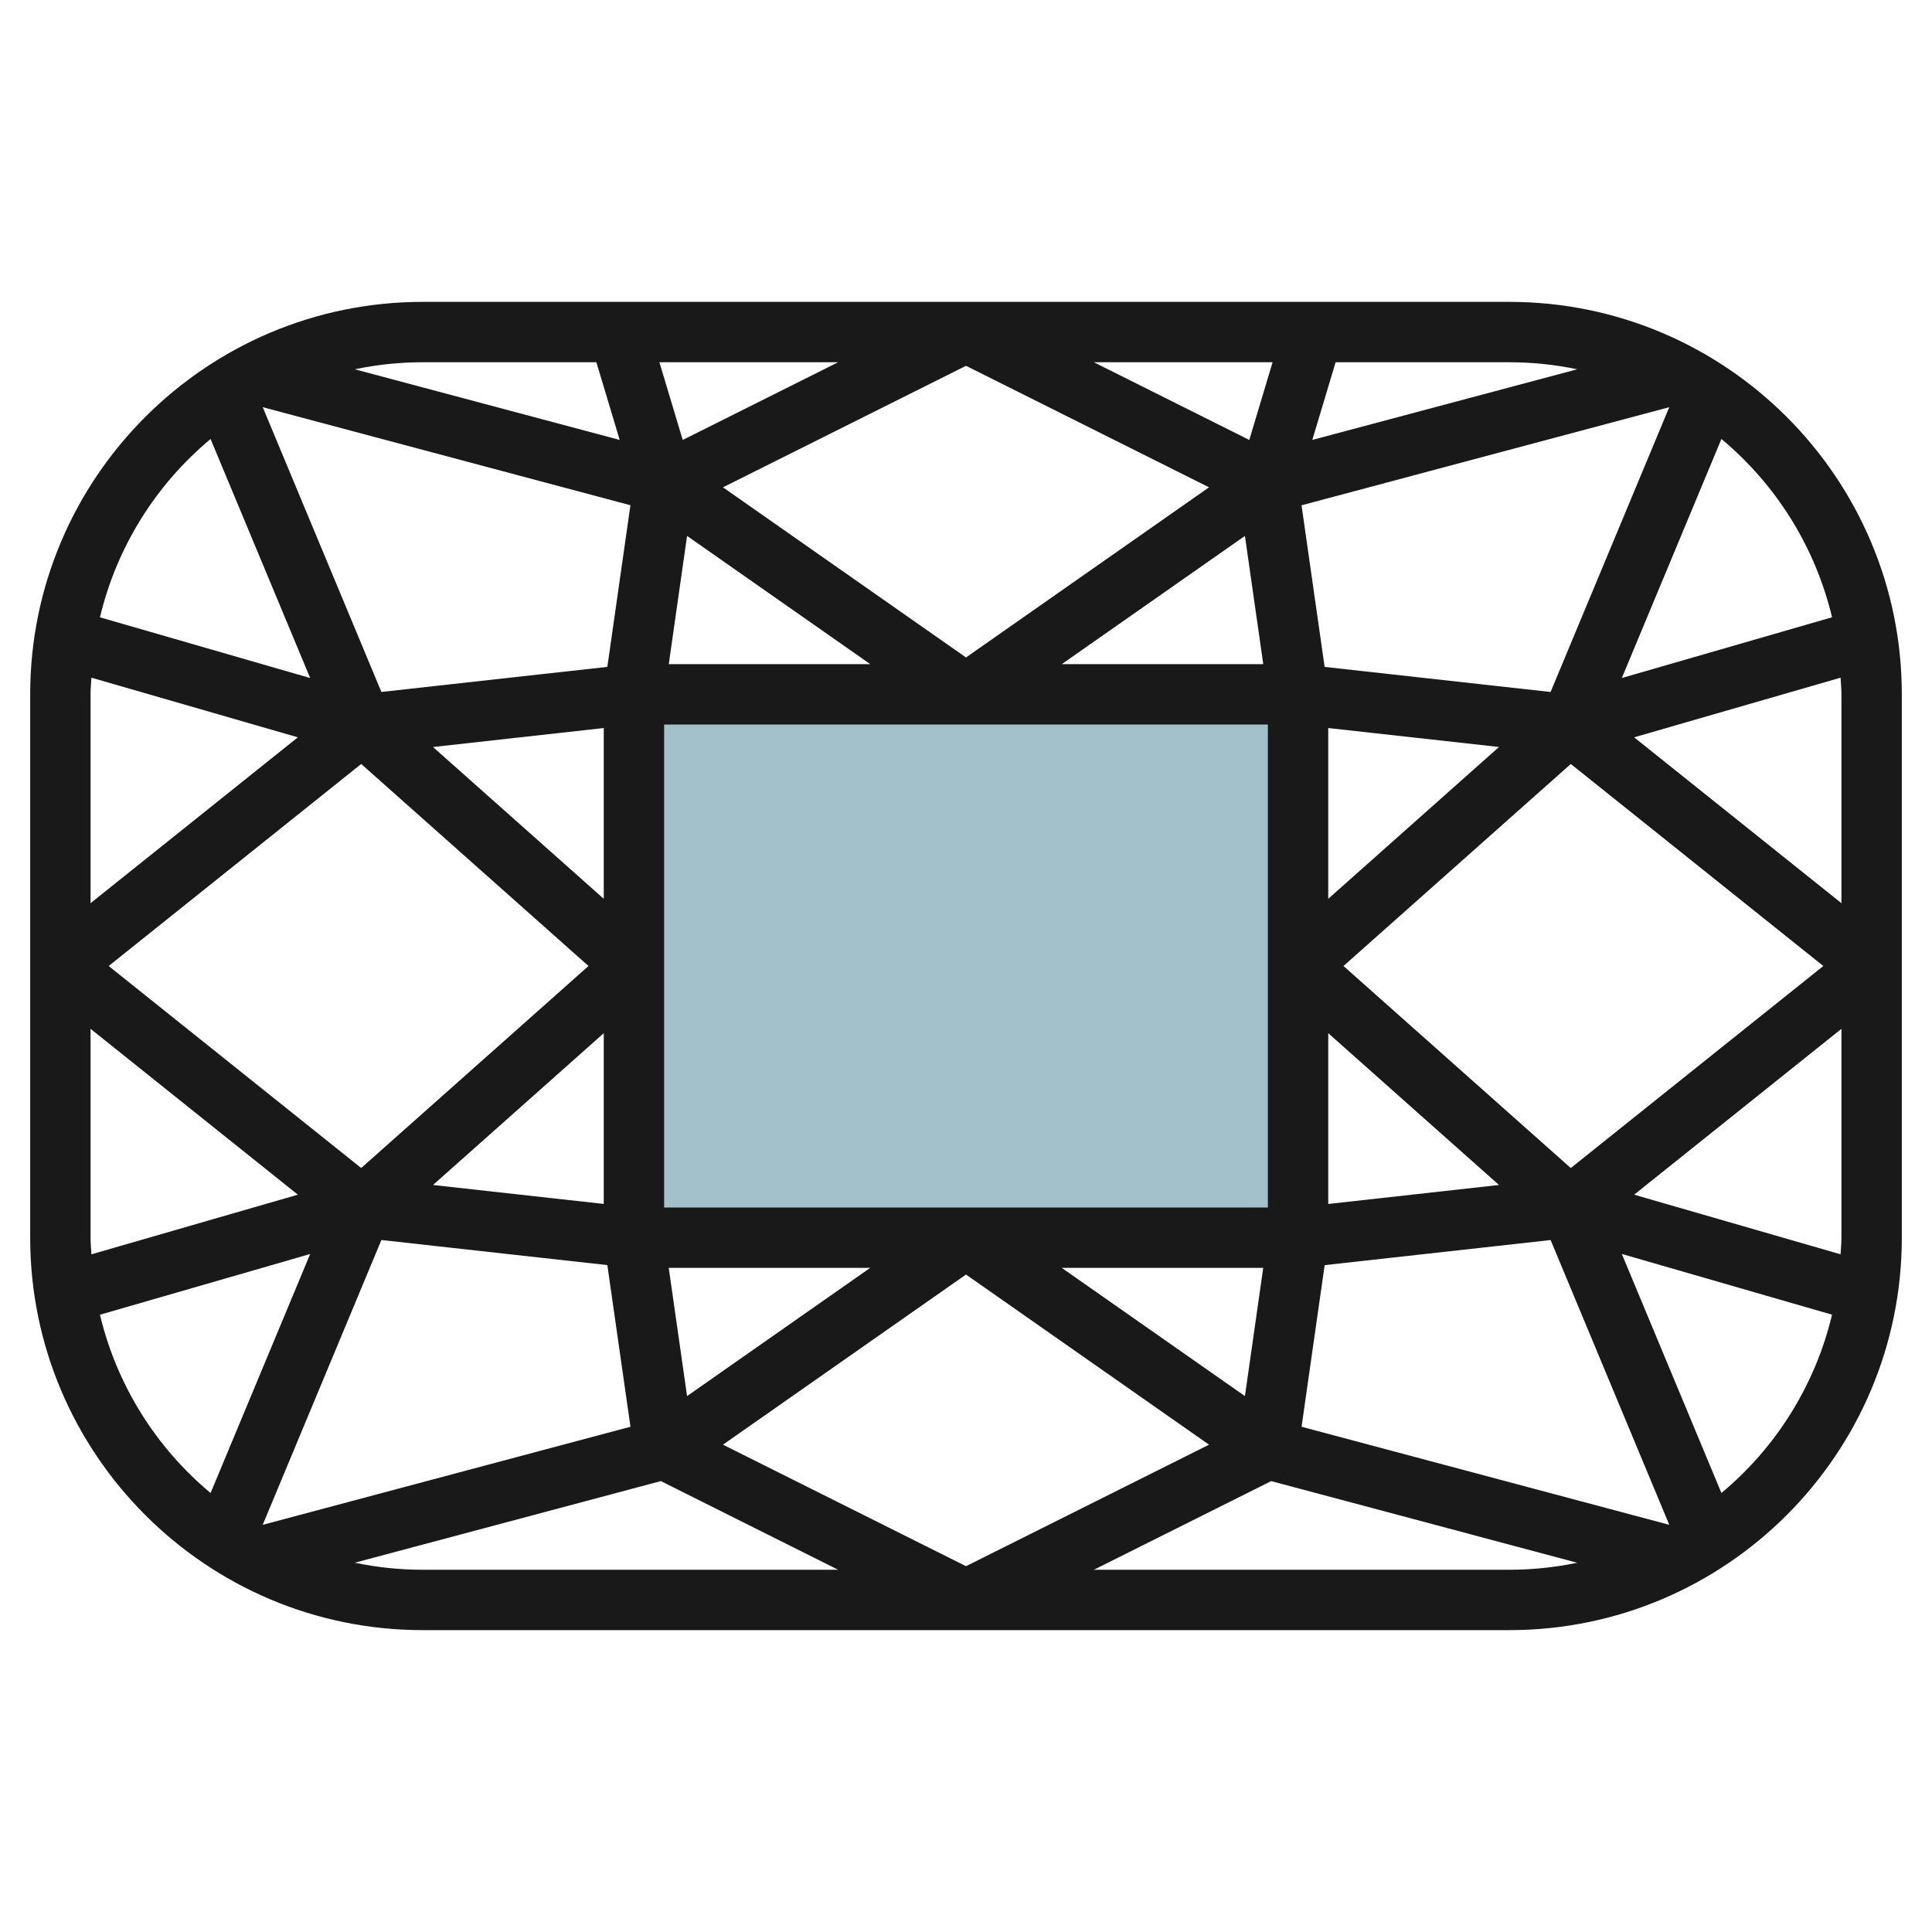
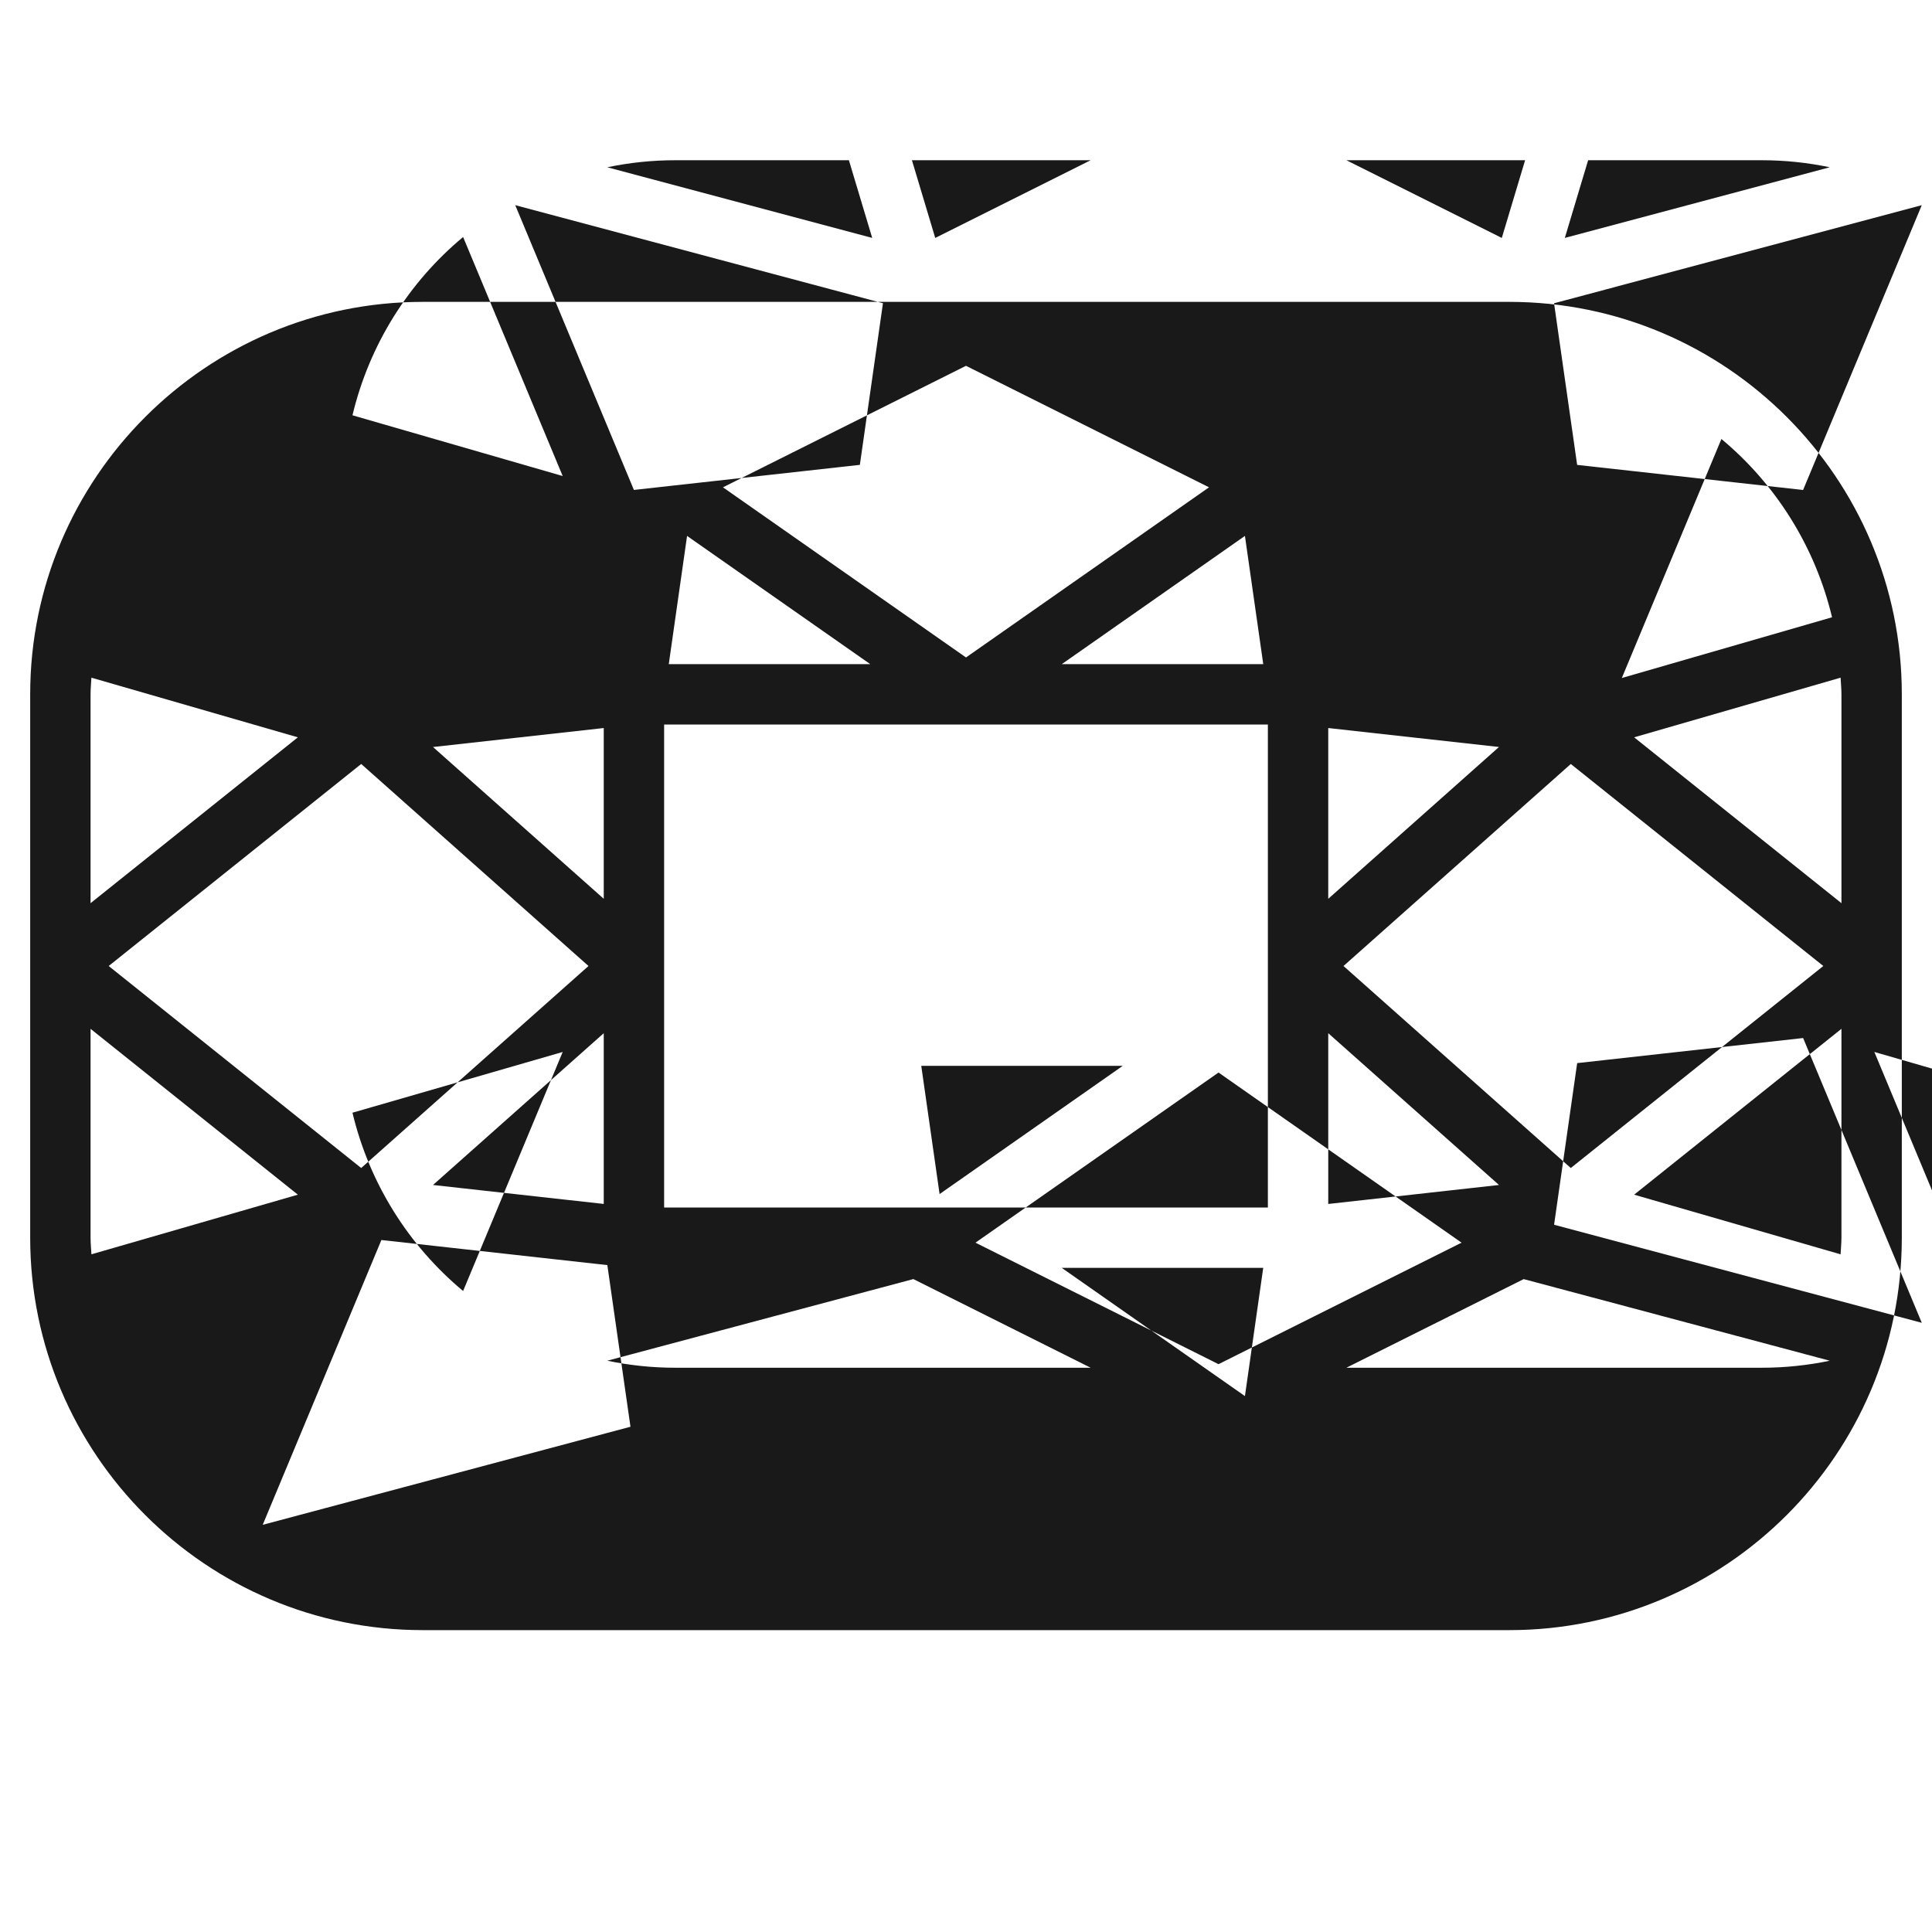
<svg xmlns="http://www.w3.org/2000/svg" id="Layer_3" enable-background="new 0 0 64 64" height="512" viewBox="0 0 64 64" width="512">
  <g>
-     <path d="m21 23h22v18h-22z" fill="#a3c1ca" />
-     <path d="m50 10h-36c-7.168 0-13 5.832-13 13v18c0 7.168 5.832 13 13 13h36c7.168 0 13-5.832 13-13v-18c0-7.168-5.832-13-13-13zm10.689 10.448-6.964 2.012 3.299-7.918c1.798 1.497 3.104 3.558 3.665 5.906zm.311 2.552v6.919l-6.867-5.494 6.839-1.976c.009.183.028.365.028.551zm-.028 18.551-6.839-1.976 6.867-5.494v6.919c0 .186-.019.368-.028.551zm-19.732 4.696-6.068-4.247h6.674zm-20.355 1.016-12.182 3.248 3.931-9.434 7.485.831zm-17.885-6.263v-6.919l6.867 5.494-6.839 1.976c-.009-.183-.028-.365-.028-.551zm.028-18.551 6.839 1.976-6.867 5.494v-6.919c0-.186.019-.368.028-.551zm18.972 17.551v-16h20v16zm.76-22.247 6.068 4.247h-6.674zm21.24 6.364 5.656.628-5.656 5.029zm-2.76-6.364.607 4.247h-6.674zm-9.24 4.026-8.051-5.636 8.051-4.025 8.051 4.025zm-12 7.995-5.656-5.028 5.656-.629zm-8.034-4.466 7.529 6.692-7.53 6.692-8.364-6.692zm8.034 8.918v5.656l-5.656-.628zm24 0 5.656 5.028-5.656.629zm8.034 4.466-7.529-6.692 7.53-6.692 8.364 6.692zm-.669-15.769-7.485-.831-.765-5.354 12.181-3.249zm-15.129-10.923h5.92l-.772 2.574zm-13.62 2.574-.772-2.574h5.92zm-2.497 7.517-7.485.831-3.931-9.434 12.181 3.249zm2.641 24.156-.607-4.247h6.674zm9.24-4.026 8.051 5.636-8.051 4.025-8.051-4.025zm11.881-.312 7.485-.831 3.931 9.434-12.181-3.249zm8.367-29.676-8.776 2.34.772-2.573h5.756c.77 0 1.522.081 2.248.233zm-32.492-.233.772 2.573-8.776-2.34c.726-.152 1.478-.233 2.248-.233zm-12.78 2.543 3.299 7.918-6.964-2.012c.561-2.349 1.867-4.41 3.665-5.906zm-3.665 29.009 6.964-2.012-3.299 7.918c-1.798-1.497-3.104-3.558-3.665-5.906zm8.441 8.215 10.139-2.704 5.873 2.937h-13.764c-.77 0-1.522-.081-2.248-.233zm24.484.233 5.873-2.936 10.139 2.704c-.726.151-1.478.232-2.248.232zm20.788-2.543-3.299-7.918 6.964 2.012c-.561 2.349-1.867 4.41-3.665 5.906z" fill="#191919" />
+     <path d="m50 10h-36c-7.168 0-13 5.832-13 13v18c0 7.168 5.832 13 13 13h36c7.168 0 13-5.832 13-13v-18c0-7.168-5.832-13-13-13zm10.689 10.448-6.964 2.012 3.299-7.918c1.798 1.497 3.104 3.558 3.665 5.906zm.311 2.552v6.919l-6.867-5.494 6.839-1.976c.009.183.028.365.028.551zm-.028 18.551-6.839-1.976 6.867-5.494v6.919c0 .186-.019.368-.028.551zm-19.732 4.696-6.068-4.247h6.674zm-20.355 1.016-12.182 3.248 3.931-9.434 7.485.831zm-17.885-6.263v-6.919l6.867 5.494-6.839 1.976c-.009-.183-.028-.365-.028-.551zm.028-18.551 6.839 1.976-6.867 5.494v-6.919c0-.186.019-.368.028-.551zm18.972 17.551v-16h20v16zm.76-22.247 6.068 4.247h-6.674zm21.24 6.364 5.656.628-5.656 5.029zm-2.76-6.364.607 4.247h-6.674zm-9.24 4.026-8.051-5.636 8.051-4.025 8.051 4.025zm-12 7.995-5.656-5.028 5.656-.629zm-8.034-4.466 7.529 6.692-7.53 6.692-8.364-6.692zm8.034 8.918v5.656l-5.656-.628zm24 0 5.656 5.028-5.656.629zm8.034 4.466-7.529-6.692 7.53-6.692 8.364 6.692m-.669-15.769-7.485-.831-.765-5.354 12.181-3.249zm-15.129-10.923h5.92l-.772 2.574zm-13.62 2.574-.772-2.574h5.92zm-2.497 7.517-7.485.831-3.931-9.434 12.181 3.249zm2.641 24.156-.607-4.247h6.674zm9.24-4.026 8.051 5.636-8.051 4.025-8.051-4.025zm11.881-.312 7.485-.831 3.931 9.434-12.181-3.249zm8.367-29.676-8.776 2.34.772-2.573h5.756c.77 0 1.522.081 2.248.233zm-32.492-.233.772 2.573-8.776-2.34c.726-.152 1.478-.233 2.248-.233zm-12.78 2.543 3.299 7.918-6.964-2.012c.561-2.349 1.867-4.41 3.665-5.906zm-3.665 29.009 6.964-2.012-3.299 7.918c-1.798-1.497-3.104-3.558-3.665-5.906zm8.441 8.215 10.139-2.704 5.873 2.937h-13.764c-.77 0-1.522-.081-2.248-.233zm24.484.233 5.873-2.936 10.139 2.704c-.726.151-1.478.232-2.248.232zm20.788-2.543-3.299-7.918 6.964 2.012c-.561 2.349-1.867 4.41-3.665 5.906z" fill="#191919" />
  </g>
</svg>